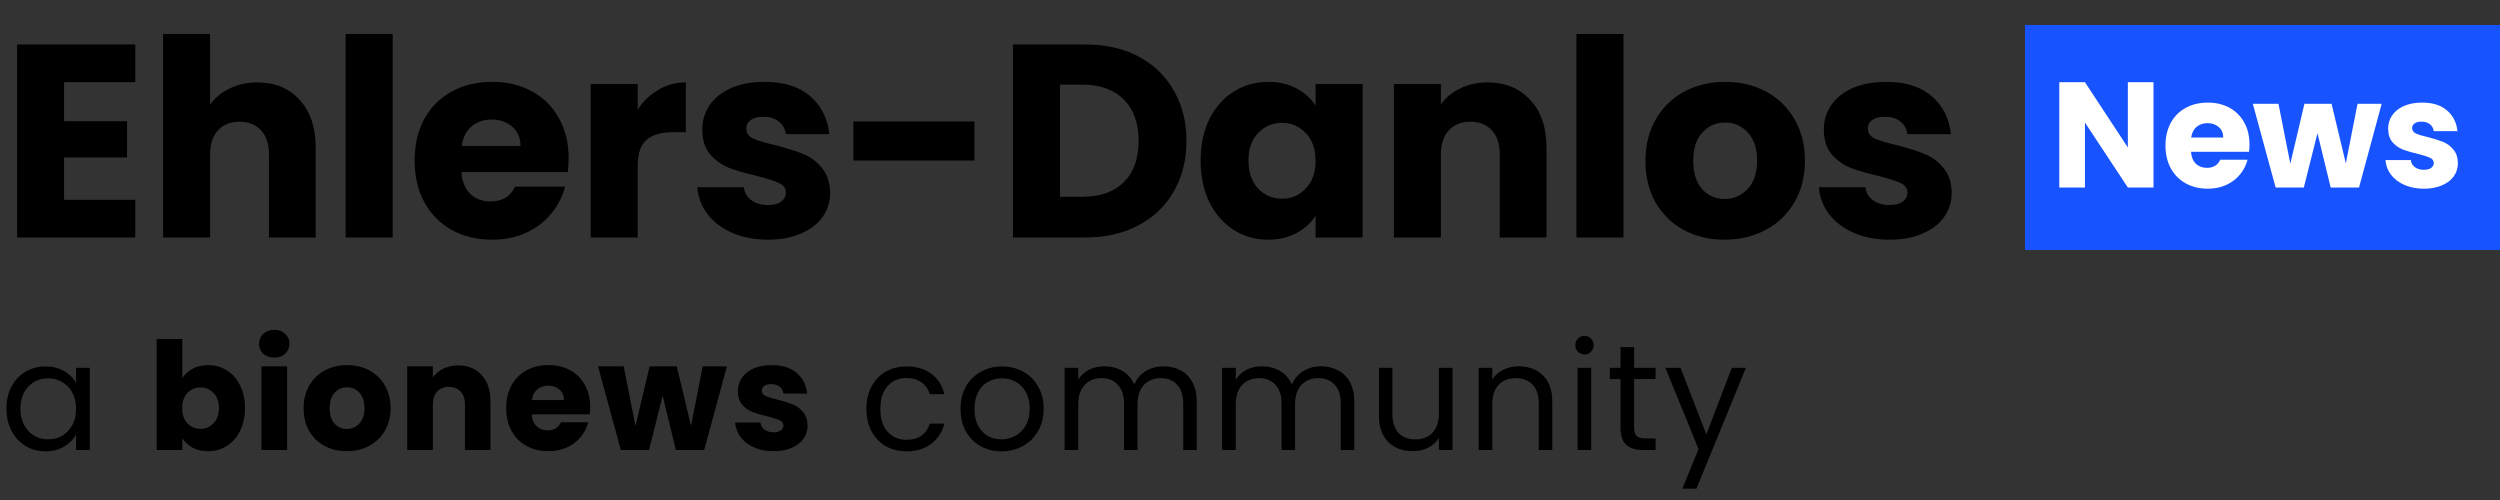
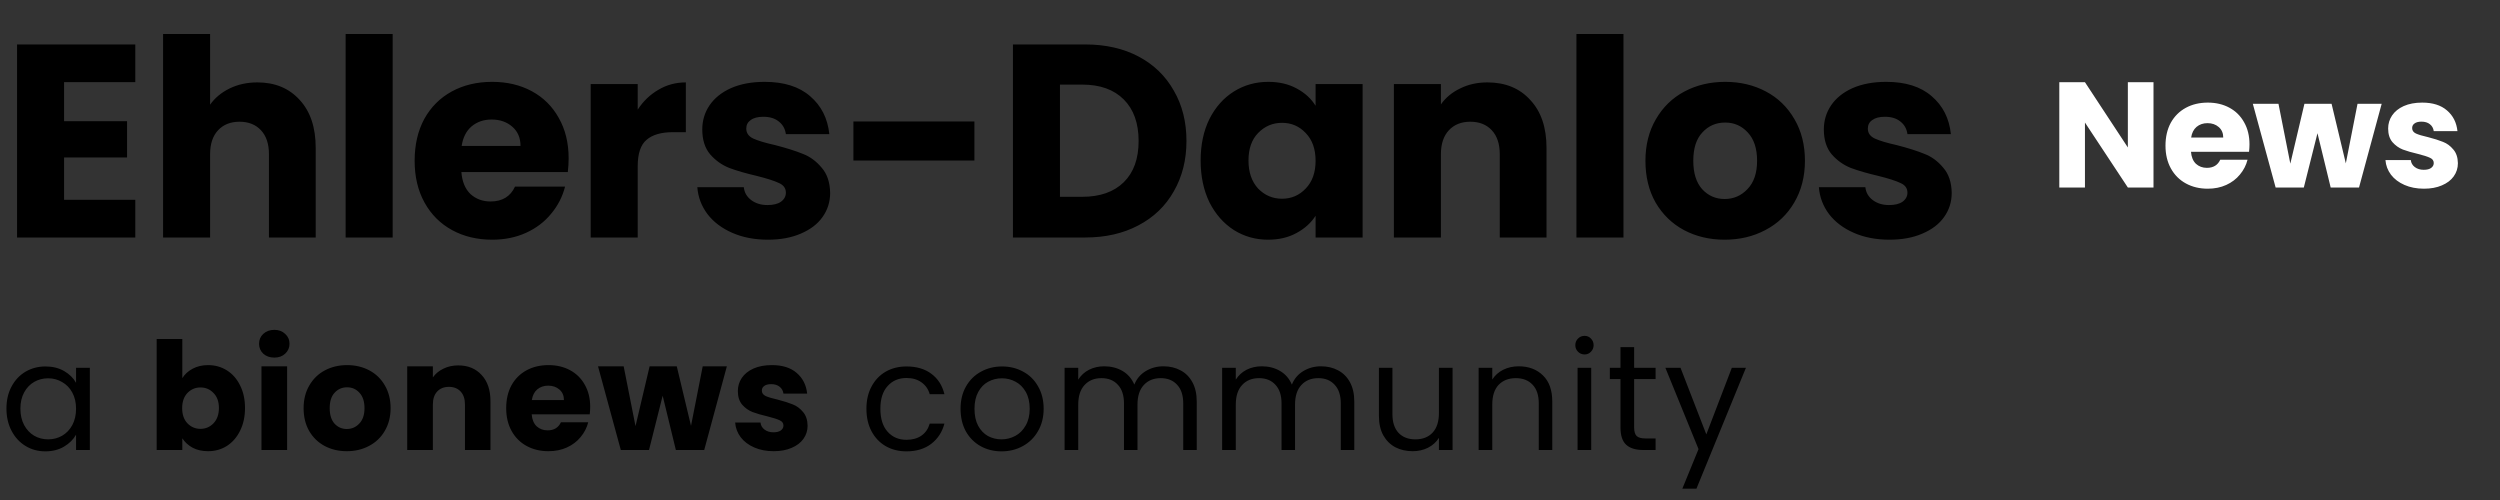
<svg xmlns="http://www.w3.org/2000/svg" width="200" height="40" viewBox="0 0 200 40" fill="none">
  <rect x="0" y="0" width="200" height="40" fill="#333333" stroke="none" />
  <path d="M5.126 6.57V9.694H10.164V12.598H5.126V15.986H10.824V19H1.364V3.556H10.824V6.57H5.126ZM20.592 6.592C22 6.592 23.13 7.061 23.98 8C24.831 8.924 25.256 10.2 25.256 11.828V19H21.516V12.334C21.516 11.513 21.304 10.875 20.878 10.42C20.453 9.965 19.881 9.738 19.162 9.738C18.444 9.738 17.872 9.965 17.446 10.42C17.021 10.875 16.808 11.513 16.808 12.334V19H13.046V2.72H16.808V8.374C17.19 7.831 17.71 7.399 18.37 7.076C19.03 6.753 19.771 6.592 20.592 6.592ZM31.413 2.72V19H27.651V2.72H31.413ZM45.491 12.664C45.491 13.016 45.469 13.383 45.425 13.764H36.911C36.969 14.527 37.212 15.113 37.637 15.524C38.077 15.92 38.612 16.118 39.243 16.118C40.181 16.118 40.834 15.722 41.201 14.93H45.205C44.999 15.737 44.626 16.463 44.083 17.108C43.555 17.753 42.888 18.259 42.081 18.626C41.274 18.993 40.372 19.176 39.375 19.176C38.172 19.176 37.102 18.919 36.163 18.406C35.224 17.893 34.491 17.159 33.963 16.206C33.435 15.253 33.171 14.138 33.171 12.862C33.171 11.586 33.428 10.471 33.941 9.518C34.469 8.565 35.202 7.831 36.141 7.318C37.08 6.805 38.157 6.548 39.375 6.548C40.563 6.548 41.619 6.797 42.543 7.296C43.467 7.795 44.185 8.506 44.699 9.43C45.227 10.354 45.491 11.432 45.491 12.664ZM41.641 11.674C41.641 11.029 41.421 10.515 40.981 10.134C40.541 9.753 39.991 9.562 39.331 9.562C38.7 9.562 38.165 9.745 37.725 10.112C37.3 10.479 37.035 10.999 36.933 11.674H41.641ZM51.017 8.77C51.458 8.095 52.008 7.567 52.667 7.186C53.328 6.79 54.061 6.592 54.867 6.592V10.574H53.834C52.895 10.574 52.191 10.779 51.721 11.19C51.252 11.586 51.017 12.29 51.017 13.302V19H47.255V6.724H51.017V8.77ZM61.44 19.176C60.369 19.176 59.416 18.993 58.58 18.626C57.744 18.259 57.084 17.761 56.6 17.13C56.116 16.485 55.844 15.766 55.786 14.974H59.504C59.548 15.399 59.746 15.744 60.098 16.008C60.45 16.272 60.882 16.404 61.396 16.404C61.865 16.404 62.224 16.316 62.474 16.14C62.738 15.949 62.87 15.707 62.87 15.414C62.87 15.062 62.686 14.805 62.32 14.644C61.953 14.468 61.359 14.277 60.538 14.072C59.658 13.867 58.924 13.654 58.338 13.434C57.751 13.199 57.245 12.84 56.82 12.356C56.394 11.857 56.182 11.19 56.182 10.354C56.182 9.65 56.372 9.012 56.754 8.44C57.15 7.853 57.722 7.391 58.47 7.054C59.232 6.717 60.134 6.548 61.176 6.548C62.716 6.548 63.926 6.929 64.806 7.692C65.7 8.455 66.214 9.467 66.346 10.728H62.87C62.811 10.303 62.62 9.965 62.298 9.716C61.99 9.467 61.579 9.342 61.066 9.342C60.626 9.342 60.288 9.43 60.054 9.606C59.819 9.767 59.702 9.995 59.702 10.288C59.702 10.64 59.885 10.904 60.252 11.08C60.633 11.256 61.22 11.432 62.012 11.608C62.921 11.843 63.662 12.077 64.234 12.312C64.806 12.532 65.304 12.899 65.73 13.412C66.17 13.911 66.397 14.585 66.412 15.436C66.412 16.155 66.206 16.8 65.796 17.372C65.4 17.929 64.82 18.369 64.058 18.692C63.31 19.015 62.437 19.176 61.44 19.176ZM77.953 9.716V12.84H68.273V9.716H77.953ZM86.821 3.556C88.449 3.556 89.872 3.879 91.089 4.524C92.306 5.169 93.245 6.079 93.905 7.252C94.58 8.411 94.917 9.753 94.917 11.278C94.917 12.789 94.58 14.131 93.905 15.304C93.245 16.477 92.299 17.387 91.067 18.032C89.85 18.677 88.434 19 86.821 19H81.035V3.556H86.821ZM86.579 15.744C88.002 15.744 89.109 15.355 89.901 14.578C90.693 13.801 91.089 12.701 91.089 11.278C91.089 9.855 90.693 8.748 89.901 7.956C89.109 7.164 88.002 6.768 86.579 6.768H84.797V15.744H86.579ZM96.051 12.84C96.051 11.579 96.286 10.471 96.755 9.518C97.239 8.565 97.892 7.831 98.713 7.318C99.535 6.805 100.451 6.548 101.463 6.548C102.329 6.548 103.084 6.724 103.729 7.076C104.389 7.428 104.895 7.89 105.247 8.462V6.724H109.009V19H105.247V17.262C104.881 17.834 104.367 18.296 103.707 18.648C103.062 19 102.307 19.176 101.441 19.176C100.444 19.176 99.535 18.919 98.713 18.406C97.892 17.878 97.239 17.137 96.755 16.184C96.286 15.216 96.051 14.101 96.051 12.84ZM105.247 12.862C105.247 11.923 104.983 11.183 104.455 10.64C103.942 10.097 103.311 9.826 102.563 9.826C101.815 9.826 101.177 10.097 100.649 10.64C100.136 11.168 99.879 11.901 99.879 12.84C99.879 13.779 100.136 14.527 100.649 15.084C101.177 15.627 101.815 15.898 102.563 15.898C103.311 15.898 103.942 15.627 104.455 15.084C104.983 14.541 105.247 13.801 105.247 12.862ZM118.991 6.592C120.428 6.592 121.572 7.061 122.423 8C123.288 8.924 123.721 10.2 123.721 11.828V19H119.981V12.334C119.981 11.513 119.768 10.875 119.343 10.42C118.918 9.965 118.346 9.738 117.627 9.738C116.908 9.738 116.336 9.965 115.911 10.42C115.486 10.875 115.273 11.513 115.273 12.334V19H111.511V6.724H115.273V8.352C115.654 7.809 116.168 7.384 116.813 7.076C117.458 6.753 118.184 6.592 118.991 6.592ZM129.877 2.72V19H126.115V2.72H129.877ZM137.971 19.176C136.769 19.176 135.683 18.919 134.715 18.406C133.762 17.893 133.007 17.159 132.449 16.206C131.907 15.253 131.635 14.138 131.635 12.862C131.635 11.601 131.914 10.493 132.471 9.54C133.029 8.572 133.791 7.831 134.759 7.318C135.727 6.805 136.813 6.548 138.015 6.548C139.218 6.548 140.303 6.805 141.271 7.318C142.239 7.831 143.002 8.572 143.559 9.54C144.117 10.493 144.395 11.601 144.395 12.862C144.395 14.123 144.109 15.238 143.537 16.206C142.98 17.159 142.21 17.893 141.227 18.406C140.259 18.919 139.174 19.176 137.971 19.176ZM137.971 15.92C138.69 15.92 139.299 15.656 139.797 15.128C140.311 14.6 140.567 13.845 140.567 12.862C140.567 11.879 140.318 11.124 139.819 10.596C139.335 10.068 138.734 9.804 138.015 9.804C137.282 9.804 136.673 10.068 136.189 10.596C135.705 11.109 135.463 11.865 135.463 12.862C135.463 13.845 135.698 14.6 136.167 15.128C136.651 15.656 137.253 15.92 137.971 15.92ZM151.165 19.176C150.095 19.176 149.141 18.993 148.305 18.626C147.469 18.259 146.809 17.761 146.325 17.13C145.841 16.485 145.57 15.766 145.511 14.974H149.229C149.273 15.399 149.471 15.744 149.823 16.008C150.175 16.272 150.608 16.404 151.121 16.404C151.591 16.404 151.95 16.316 152.199 16.14C152.463 15.949 152.595 15.707 152.595 15.414C152.595 15.062 152.412 14.805 152.045 14.644C151.679 14.468 151.085 14.277 150.263 14.072C149.383 13.867 148.65 13.654 148.063 13.434C147.477 13.199 146.971 12.84 146.545 12.356C146.12 11.857 145.907 11.19 145.907 10.354C145.907 9.65 146.098 9.012 146.479 8.44C146.875 7.853 147.447 7.391 148.195 7.054C148.958 6.717 149.86 6.548 150.901 6.548C152.441 6.548 153.651 6.929 154.531 7.692C155.426 8.455 155.939 9.467 156.071 10.728H152.595C152.537 10.303 152.346 9.965 152.023 9.716C151.715 9.467 151.305 9.342 150.791 9.342C150.351 9.342 150.014 9.43 149.779 9.606C149.545 9.767 149.427 9.995 149.427 10.288C149.427 10.64 149.611 10.904 149.977 11.08C150.359 11.256 150.945 11.432 151.737 11.608C152.647 11.843 153.387 12.077 153.959 12.312C154.531 12.532 155.03 12.899 155.455 13.412C155.895 13.911 156.123 14.585 156.137 15.436C156.137 16.155 155.932 16.8 155.521 17.372C155.125 17.929 154.546 18.369 153.783 18.692C153.035 19.015 152.163 19.176 151.165 19.176Z" fill="black" />
  <path d="M0.516 32.688C0.516 32.016 0.652 31.428 0.924 30.924C1.196 30.412 1.568 30.016 2.04 29.736C2.52 29.456 3.052 29.316 3.636 29.316C4.212 29.316 4.712 29.44 5.136 29.688C5.56 29.936 5.876 30.248 6.084 30.624V29.424H7.188V36H6.084V34.776C5.868 35.16 5.544 35.48 5.112 35.736C4.688 35.984 4.192 36.108 3.624 36.108C3.04 36.108 2.512 35.964 2.04 35.676C1.568 35.388 1.196 34.984 0.924 34.464C0.652 33.944 0.516 33.352 0.516 32.688ZM6.084 32.7C6.084 32.204 5.984 31.772 5.784 31.404C5.584 31.036 5.312 30.756 4.968 30.564C4.632 30.364 4.26 30.264 3.852 30.264C3.444 30.264 3.072 30.36 2.736 30.552C2.4 30.744 2.132 31.024 1.932 31.392C1.732 31.76 1.632 32.192 1.632 32.688C1.632 33.192 1.732 33.632 1.932 34.008C2.132 34.376 2.4 34.66 2.736 34.86C3.072 35.052 3.444 35.148 3.852 35.148C4.26 35.148 4.632 35.052 4.968 34.86C5.312 34.66 5.584 34.376 5.784 34.008C5.984 33.632 6.084 33.196 6.084 32.7ZM14.585 30.252C14.777 29.94 15.053 29.688 15.413 29.496C15.773 29.304 16.185 29.208 16.649 29.208C17.201 29.208 17.701 29.348 18.149 29.628C18.597 29.908 18.949 30.308 19.205 30.828C19.469 31.348 19.601 31.952 19.601 32.64C19.601 33.328 19.469 33.936 19.205 34.464C18.949 34.984 18.597 35.388 18.149 35.676C17.701 35.956 17.201 36.096 16.649 36.096C16.177 36.096 15.765 36.004 15.413 35.82C15.061 35.628 14.785 35.376 14.585 35.064V36H12.533V27.12H14.585V30.252ZM17.513 32.64C17.513 32.128 17.369 31.728 17.081 31.44C16.801 31.144 16.453 30.996 16.037 30.996C15.629 30.996 15.281 31.144 14.993 31.44C14.713 31.736 14.573 32.14 14.573 32.652C14.573 33.164 14.713 33.568 14.993 33.864C15.281 34.16 15.629 34.308 16.037 34.308C16.445 34.308 16.793 34.16 17.081 33.864C17.369 33.56 17.513 33.152 17.513 32.64ZM21.949 28.608C21.589 28.608 21.293 28.504 21.061 28.296C20.837 28.08 20.725 27.816 20.725 27.504C20.725 27.184 20.837 26.92 21.061 26.712C21.293 26.496 21.589 26.388 21.949 26.388C22.301 26.388 22.589 26.496 22.813 26.712C23.045 26.92 23.161 27.184 23.161 27.504C23.161 27.816 23.045 28.08 22.813 28.296C22.589 28.504 22.301 28.608 21.949 28.608ZM22.969 29.304V36H20.917V29.304H22.969ZM27.744 36.096C27.088 36.096 26.496 35.956 25.968 35.676C25.448 35.396 25.036 34.996 24.732 34.476C24.436 33.956 24.288 33.348 24.288 32.652C24.288 31.964 24.44 31.36 24.744 30.84C25.048 30.312 25.464 29.908 25.992 29.628C26.52 29.348 27.112 29.208 27.768 29.208C28.424 29.208 29.016 29.348 29.544 29.628C30.072 29.908 30.488 30.312 30.792 30.84C31.096 31.36 31.248 31.964 31.248 32.652C31.248 33.34 31.092 33.948 30.78 34.476C30.476 34.996 30.056 35.396 29.52 35.676C28.992 35.956 28.4 36.096 27.744 36.096ZM27.744 34.32C28.136 34.32 28.468 34.176 28.74 33.888C29.02 33.6 29.16 33.188 29.16 32.652C29.16 32.116 29.024 31.704 28.752 31.416C28.488 31.128 28.16 30.984 27.768 30.984C27.368 30.984 27.036 31.128 26.772 31.416C26.508 31.696 26.376 32.108 26.376 32.652C26.376 33.188 26.504 33.6 26.76 33.888C27.024 34.176 27.352 34.32 27.744 34.32ZM36.657 29.232C37.441 29.232 38.065 29.488 38.529 30C39.001 30.504 39.237 31.2 39.237 32.088V36H37.197V32.364C37.197 31.916 37.081 31.568 36.849 31.32C36.617 31.072 36.305 30.948 35.913 30.948C35.521 30.948 35.209 31.072 34.977 31.32C34.745 31.568 34.629 31.916 34.629 32.364V36H32.577V29.304H34.629V30.192C34.837 29.896 35.117 29.664 35.469 29.496C35.821 29.32 36.217 29.232 36.657 29.232ZM47.215 32.544C47.215 32.736 47.203 32.936 47.179 33.144H42.535C42.567 33.56 42.699 33.88 42.931 34.104C43.171 34.32 43.463 34.428 43.807 34.428C44.319 34.428 44.675 34.212 44.875 33.78H47.059C46.947 34.22 46.743 34.616 46.447 34.968C46.159 35.32 45.795 35.596 45.355 35.796C44.915 35.996 44.423 36.096 43.879 36.096C43.223 36.096 42.639 35.956 42.127 35.676C41.615 35.396 41.215 34.996 40.927 34.476C40.639 33.956 40.495 33.348 40.495 32.652C40.495 31.956 40.635 31.348 40.915 30.828C41.203 30.308 41.603 29.908 42.115 29.628C42.627 29.348 43.215 29.208 43.879 29.208C44.527 29.208 45.103 29.344 45.607 29.616C46.111 29.888 46.503 30.276 46.783 30.78C47.071 31.284 47.215 31.872 47.215 32.544ZM45.115 32.004C45.115 31.652 44.995 31.372 44.755 31.164C44.515 30.956 44.215 30.852 43.855 30.852C43.511 30.852 43.219 30.952 42.979 31.152C42.747 31.352 42.603 31.636 42.547 32.004H45.115ZM58.149 29.304L56.337 36H54.069L53.013 31.656L51.921 36H49.665L47.841 29.304H49.893L50.841 34.092L51.969 29.304H54.141L55.281 34.068L56.217 29.304H58.149ZM61.896 36.096C61.312 36.096 60.792 35.996 60.336 35.796C59.88 35.596 59.52 35.324 59.256 34.98C58.992 34.628 58.844 34.236 58.812 33.804H60.84C60.864 34.036 60.972 34.224 61.164 34.368C61.356 34.512 61.592 34.584 61.872 34.584C62.128 34.584 62.324 34.536 62.46 34.44C62.604 34.336 62.676 34.204 62.676 34.044C62.676 33.852 62.576 33.712 62.376 33.624C62.176 33.528 61.852 33.424 61.404 33.312C60.924 33.2 60.524 33.084 60.204 32.964C59.884 32.836 59.608 32.64 59.376 32.376C59.144 32.104 59.028 31.74 59.028 31.284C59.028 30.9 59.132 30.552 59.34 30.24C59.556 29.92 59.868 29.668 60.276 29.484C60.692 29.3 61.184 29.208 61.752 29.208C62.592 29.208 63.252 29.416 63.732 29.832C64.22 30.248 64.5 30.8 64.572 31.488H62.676C62.644 31.256 62.54 31.072 62.364 30.936C62.196 30.8 61.972 30.732 61.692 30.732C61.452 30.732 61.268 30.78 61.14 30.876C61.012 30.964 60.948 31.088 60.948 31.248C60.948 31.44 61.048 31.584 61.248 31.68C61.456 31.776 61.776 31.872 62.208 31.968C62.704 32.096 63.108 32.224 63.42 32.352C63.732 32.472 64.004 32.672 64.236 32.952C64.476 33.224 64.6 33.592 64.608 34.056C64.608 34.448 64.496 34.8 64.272 35.112C64.056 35.416 63.74 35.656 63.324 35.832C62.916 36.008 62.44 36.096 61.896 36.096ZM69.314 32.7C69.314 32.02 69.45 31.428 69.722 30.924C69.994 30.412 70.37 30.016 70.85 29.736C71.338 29.456 71.894 29.316 72.518 29.316C73.326 29.316 73.99 29.512 74.51 29.904C75.038 30.296 75.386 30.84 75.554 31.536H74.378C74.266 31.136 74.046 30.82 73.718 30.588C73.398 30.356 72.998 30.24 72.518 30.24C71.894 30.24 71.39 30.456 71.006 30.888C70.622 31.312 70.43 31.916 70.43 32.7C70.43 33.492 70.622 34.104 71.006 34.536C71.39 34.968 71.894 35.184 72.518 35.184C72.998 35.184 73.398 35.072 73.718 34.848C74.038 34.624 74.258 34.304 74.378 33.888H75.554C75.378 34.56 75.026 35.1 74.498 35.508C73.97 35.908 73.31 36.108 72.518 36.108C71.894 36.108 71.338 35.968 70.85 35.688C70.37 35.408 69.994 35.012 69.722 34.5C69.45 33.988 69.314 33.388 69.314 32.7ZM80.12 36.108C79.504 36.108 78.944 35.968 78.439 35.688C77.944 35.408 77.552 35.012 77.263 34.5C76.984 33.98 76.844 33.38 76.844 32.7C76.844 32.028 76.987 31.436 77.275 30.924C77.572 30.404 77.972 30.008 78.475 29.736C78.98 29.456 79.543 29.316 80.168 29.316C80.791 29.316 81.356 29.456 81.859 29.736C82.364 30.008 82.76 30.4 83.047 30.912C83.344 31.424 83.492 32.02 83.492 32.7C83.492 33.38 83.34 33.98 83.035 34.5C82.74 35.012 82.335 35.408 81.823 35.688C81.311 35.968 80.743 36.108 80.12 36.108ZM80.12 35.148C80.511 35.148 80.879 35.056 81.224 34.872C81.567 34.688 81.844 34.412 82.052 34.044C82.267 33.676 82.376 33.228 82.376 32.7C82.376 32.172 82.272 31.724 82.064 31.356C81.856 30.988 81.584 30.716 81.248 30.54C80.912 30.356 80.547 30.264 80.156 30.264C79.755 30.264 79.388 30.356 79.052 30.54C78.724 30.716 78.46 30.988 78.26 31.356C78.059 31.724 77.96 32.172 77.96 32.7C77.96 33.236 78.055 33.688 78.248 34.056C78.448 34.424 78.712 34.7 79.04 34.884C79.368 35.06 79.728 35.148 80.12 35.148ZM93.075 29.304C93.587 29.304 94.043 29.412 94.443 29.628C94.843 29.836 95.159 30.152 95.391 30.576C95.623 31 95.739 31.516 95.739 32.124V36H94.659V32.28C94.659 31.624 94.495 31.124 94.167 30.78C93.847 30.428 93.411 30.252 92.859 30.252C92.291 30.252 91.839 30.436 91.503 30.804C91.167 31.164 90.999 31.688 90.999 32.376V36H89.919V32.28C89.919 31.624 89.755 31.124 89.427 30.78C89.107 30.428 88.671 30.252 88.119 30.252C87.551 30.252 87.099 30.436 86.763 30.804C86.427 31.164 86.259 31.688 86.259 32.376V36H85.167V29.424H86.259V30.372C86.475 30.028 86.763 29.764 87.123 29.58C87.491 29.396 87.895 29.304 88.335 29.304C88.887 29.304 89.375 29.428 89.799 29.676C90.223 29.924 90.539 30.288 90.747 30.768C90.931 30.304 91.235 29.944 91.659 29.688C92.083 29.432 92.555 29.304 93.075 29.304ZM105.679 29.304C106.191 29.304 106.647 29.412 107.047 29.628C107.447 29.836 107.763 30.152 107.995 30.576C108.227 31 108.343 31.516 108.343 32.124V36H107.263V32.28C107.263 31.624 107.099 31.124 106.771 30.78C106.451 30.428 106.015 30.252 105.463 30.252C104.895 30.252 104.443 30.436 104.107 30.804C103.771 31.164 103.603 31.688 103.603 32.376V36H102.523V32.28C102.523 31.624 102.359 31.124 102.031 30.78C101.711 30.428 101.275 30.252 100.723 30.252C100.155 30.252 99.703 30.436 99.367 30.804C99.031 31.164 98.863 31.688 98.863 32.376V36H97.771V29.424H98.863V30.372C99.079 30.028 99.367 29.764 99.727 29.58C100.095 29.396 100.499 29.304 100.939 29.304C101.491 29.304 101.979 29.428 102.403 29.676C102.827 29.924 103.143 30.288 103.351 30.768C103.535 30.304 103.839 29.944 104.263 29.688C104.687 29.432 105.159 29.304 105.679 29.304ZM116.206 29.424V36H115.114V35.028C114.906 35.364 114.614 35.628 114.238 35.82C113.87 36.004 113.462 36.096 113.014 36.096C112.502 36.096 112.042 35.992 111.634 35.784C111.226 35.568 110.902 35.248 110.662 34.824C110.43 34.4 110.314 33.884 110.314 33.276V29.424H111.394V33.132C111.394 33.78 111.558 34.28 111.886 34.632C112.214 34.976 112.662 35.148 113.23 35.148C113.814 35.148 114.274 34.968 114.61 34.608C114.946 34.248 115.114 33.724 115.114 33.036V29.424H116.206ZM121.494 29.304C122.294 29.304 122.942 29.548 123.438 30.036C123.934 30.516 124.182 31.212 124.182 32.124V36H123.102V32.28C123.102 31.624 122.938 31.124 122.61 30.78C122.282 30.428 121.834 30.252 121.266 30.252C120.69 30.252 120.23 30.432 119.886 30.792C119.55 31.152 119.382 31.676 119.382 32.364V36H118.29V29.424H119.382V30.36C119.598 30.024 119.89 29.764 120.258 29.58C120.634 29.396 121.046 29.304 121.494 29.304ZM126.769 28.356C126.561 28.356 126.385 28.284 126.241 28.14C126.097 27.996 126.025 27.82 126.025 27.612C126.025 27.404 126.097 27.228 126.241 27.084C126.385 26.94 126.561 26.868 126.769 26.868C126.969 26.868 127.137 26.94 127.273 27.084C127.417 27.228 127.489 27.404 127.489 27.612C127.489 27.82 127.417 27.996 127.273 28.14C127.137 28.284 126.969 28.356 126.769 28.356ZM127.297 29.424V36H126.205V29.424H127.297ZM130.731 30.324V34.2C130.731 34.52 130.799 34.748 130.935 34.884C131.071 35.012 131.307 35.076 131.643 35.076H132.447V36H131.463C130.855 36 130.399 35.86 130.095 35.58C129.791 35.3 129.639 34.84 129.639 34.2V30.324H128.787V29.424H129.639V27.768H130.731V29.424H132.447V30.324H130.731ZM139.674 29.424L135.714 39.096H134.586L135.882 35.928L133.23 29.424H134.442L136.506 34.752L138.546 29.424H139.674Z" fill="black" />
-   <rect x="162" y="2" width="38" height="18" fill="#1754FF" />
  <path d="M172.28 15H170.228L166.796 9.804V15H164.744V6.576H166.796L170.228 11.796V6.576H172.28V15ZM179.959 11.544C179.959 11.736 179.947 11.936 179.923 12.144H175.279C175.311 12.56 175.443 12.88 175.675 13.104C175.915 13.32 176.207 13.428 176.551 13.428C177.063 13.428 177.419 13.212 177.619 12.78H179.803C179.691 13.22 179.487 13.616 179.191 13.968C178.903 14.32 178.539 14.596 178.099 14.796C177.659 14.996 177.167 15.096 176.623 15.096C175.967 15.096 175.383 14.956 174.871 14.676C174.359 14.396 173.959 13.996 173.671 13.476C173.383 12.956 173.239 12.348 173.239 11.652C173.239 10.956 173.379 10.348 173.659 9.828C173.947 9.308 174.347 8.908 174.859 8.628C175.371 8.348 175.959 8.208 176.623 8.208C177.271 8.208 177.847 8.344 178.351 8.616C178.855 8.888 179.247 9.276 179.527 9.78C179.815 10.284 179.959 10.872 179.959 11.544ZM177.859 11.004C177.859 10.652 177.739 10.372 177.499 10.164C177.259 9.956 176.959 9.852 176.599 9.852C176.255 9.852 175.963 9.952 175.723 10.152C175.491 10.352 175.347 10.636 175.291 11.004H177.859ZM190.534 8.304L188.722 15H186.454L185.398 10.656L184.306 15H182.05L180.226 8.304H182.278L183.226 13.092L184.354 8.304H186.526L187.666 13.068L188.602 8.304H190.534ZM193.92 15.096C193.336 15.096 192.816 14.996 192.36 14.796C191.904 14.596 191.544 14.324 191.28 13.98C191.016 13.628 190.868 13.236 190.836 12.804H192.864C192.888 13.036 192.996 13.224 193.188 13.368C193.38 13.512 193.616 13.584 193.896 13.584C194.152 13.584 194.348 13.536 194.484 13.44C194.628 13.336 194.7 13.204 194.7 13.044C194.7 12.852 194.6 12.712 194.4 12.624C194.2 12.528 193.876 12.424 193.428 12.312C192.948 12.2 192.548 12.084 192.228 11.964C191.908 11.836 191.632 11.64 191.4 11.376C191.168 11.104 191.052 10.74 191.052 10.284C191.052 9.9 191.156 9.552 191.364 9.24C191.58 8.92 191.892 8.668 192.3 8.484C192.716 8.3 193.208 8.208 193.776 8.208C194.616 8.208 195.276 8.416 195.756 8.832C196.244 9.248 196.524 9.8 196.596 10.488H194.7C194.668 10.256 194.564 10.072 194.388 9.936C194.22 9.8 193.996 9.732 193.716 9.732C193.476 9.732 193.292 9.78 193.164 9.876C193.036 9.964 192.972 10.088 192.972 10.248C192.972 10.44 193.072 10.584 193.272 10.68C193.48 10.776 193.8 10.872 194.232 10.968C194.728 11.096 195.132 11.224 195.444 11.352C195.756 11.472 196.028 11.672 196.26 11.952C196.5 12.224 196.624 12.592 196.632 13.056C196.632 13.448 196.52 13.8 196.296 14.112C196.08 14.416 195.764 14.656 195.348 14.832C194.94 15.008 194.464 15.096 193.92 15.096Z" fill="white" />
</svg>